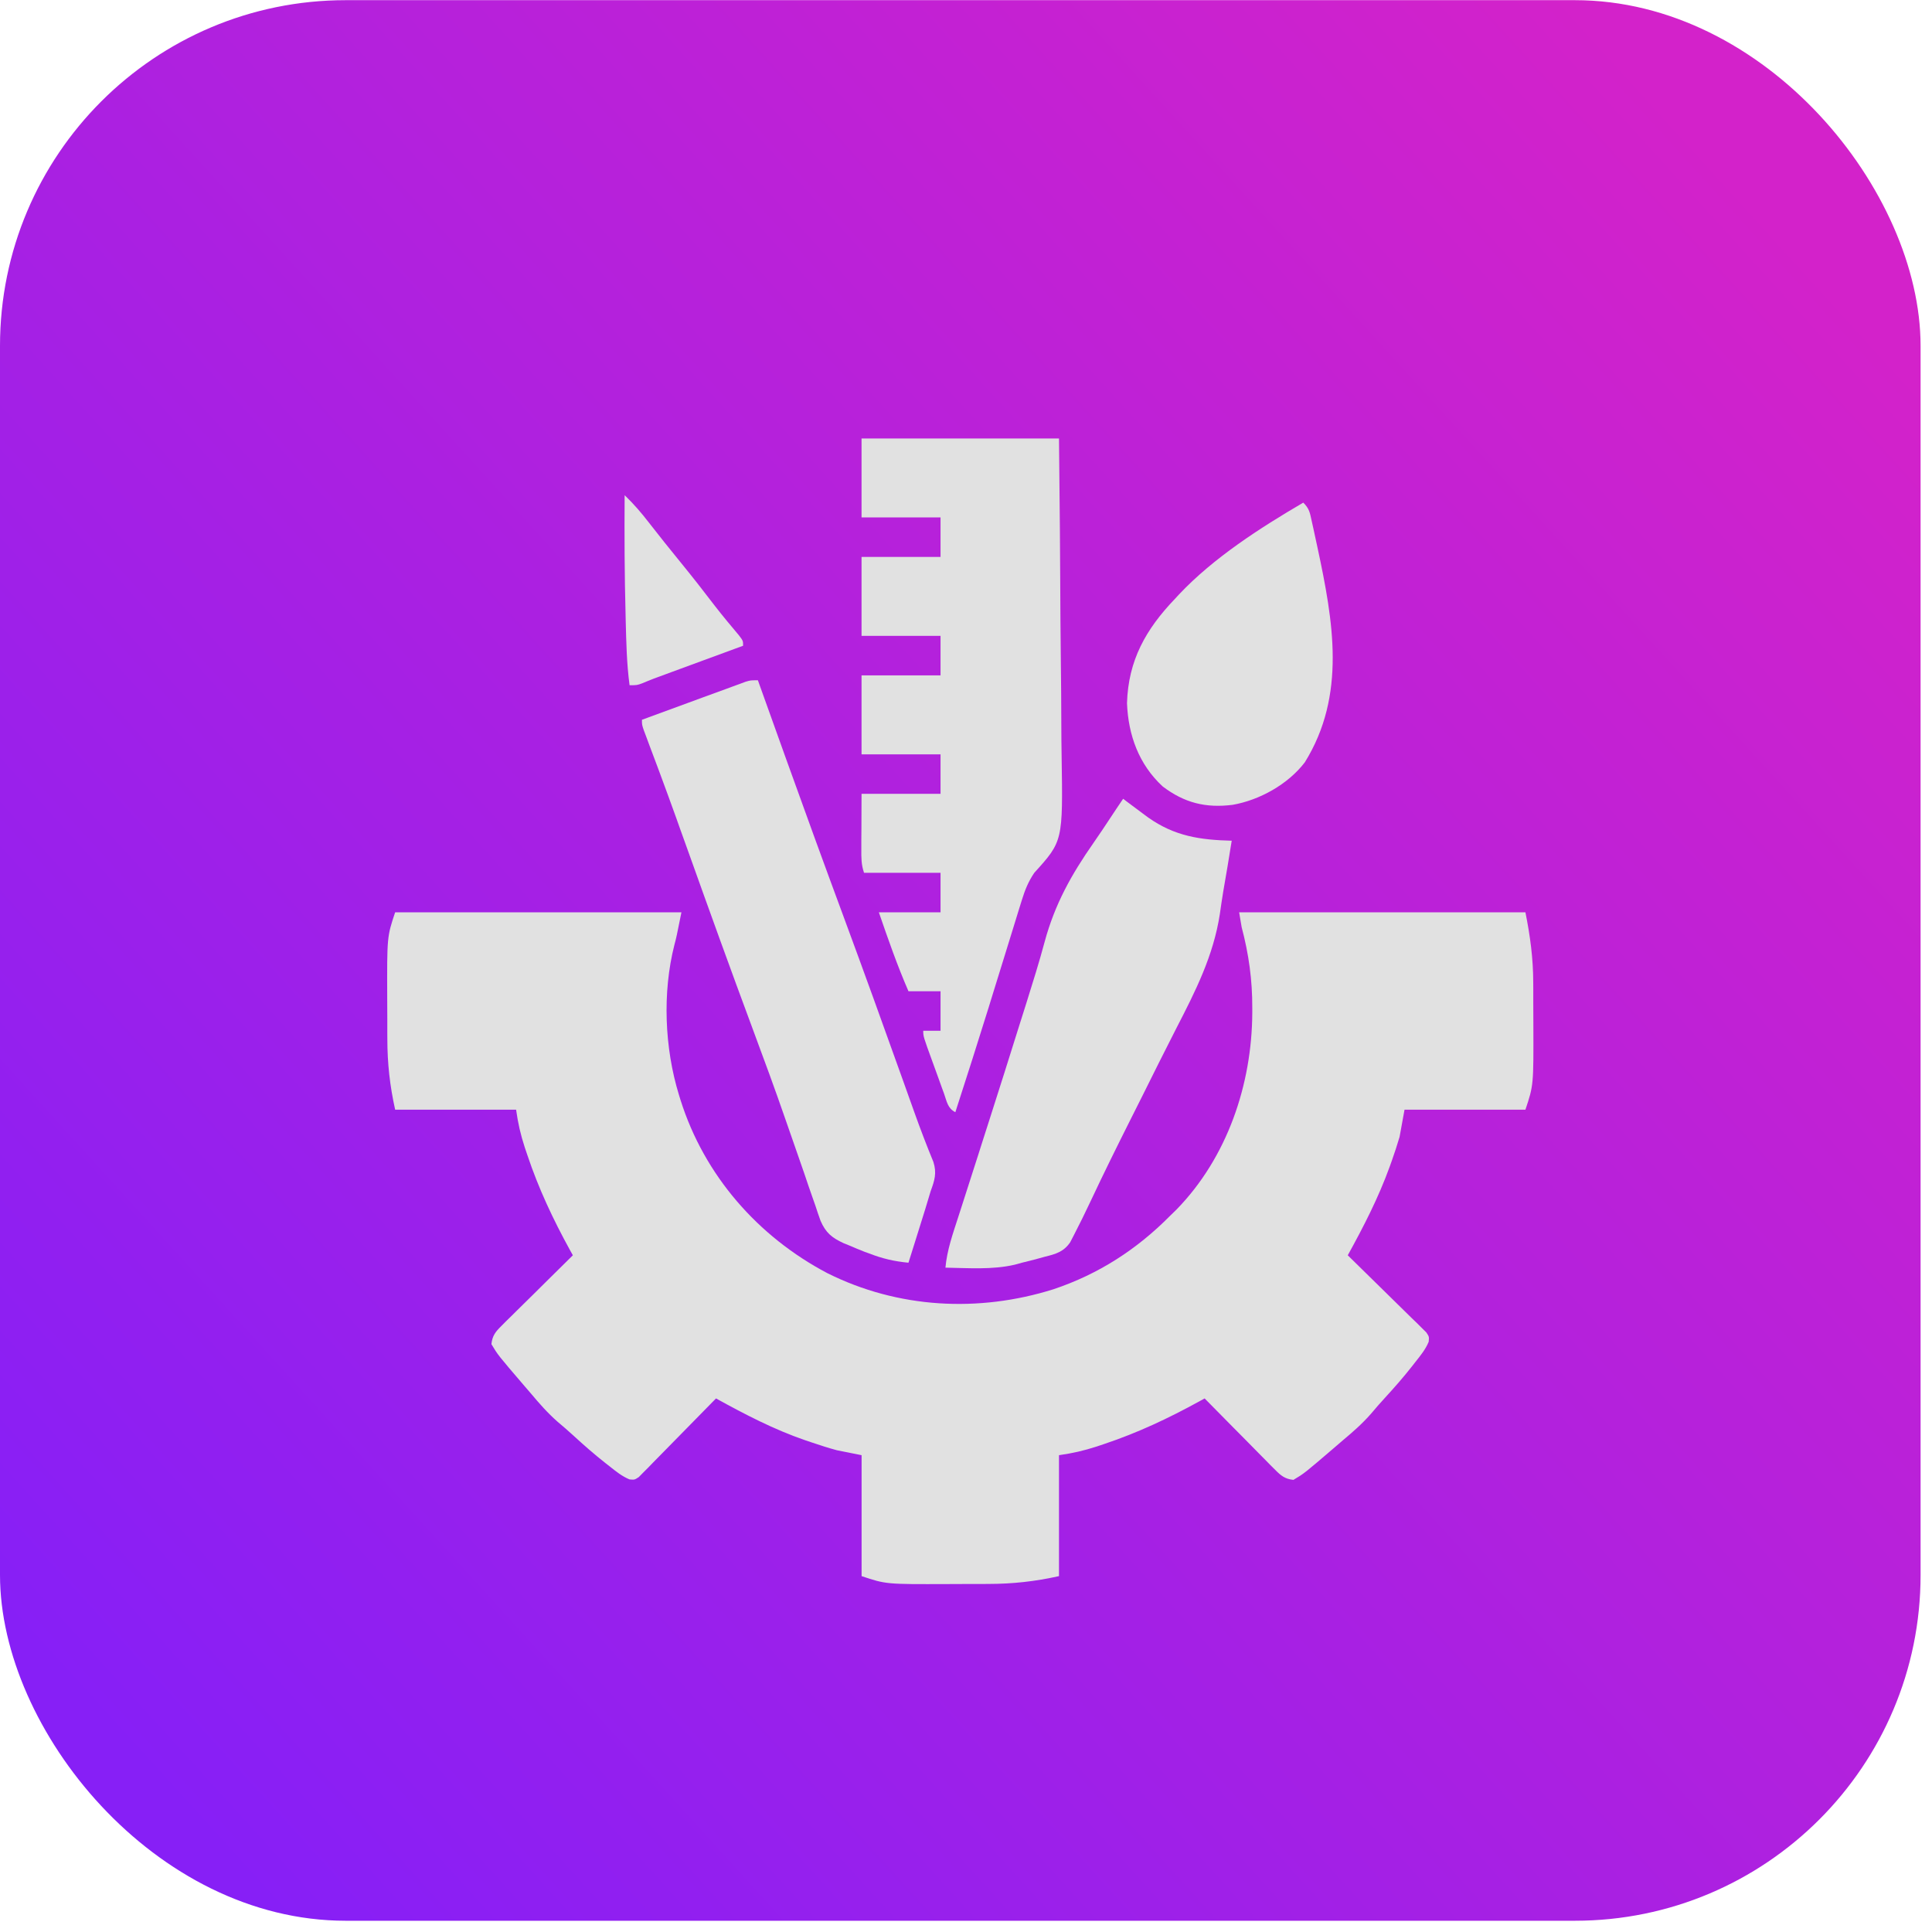
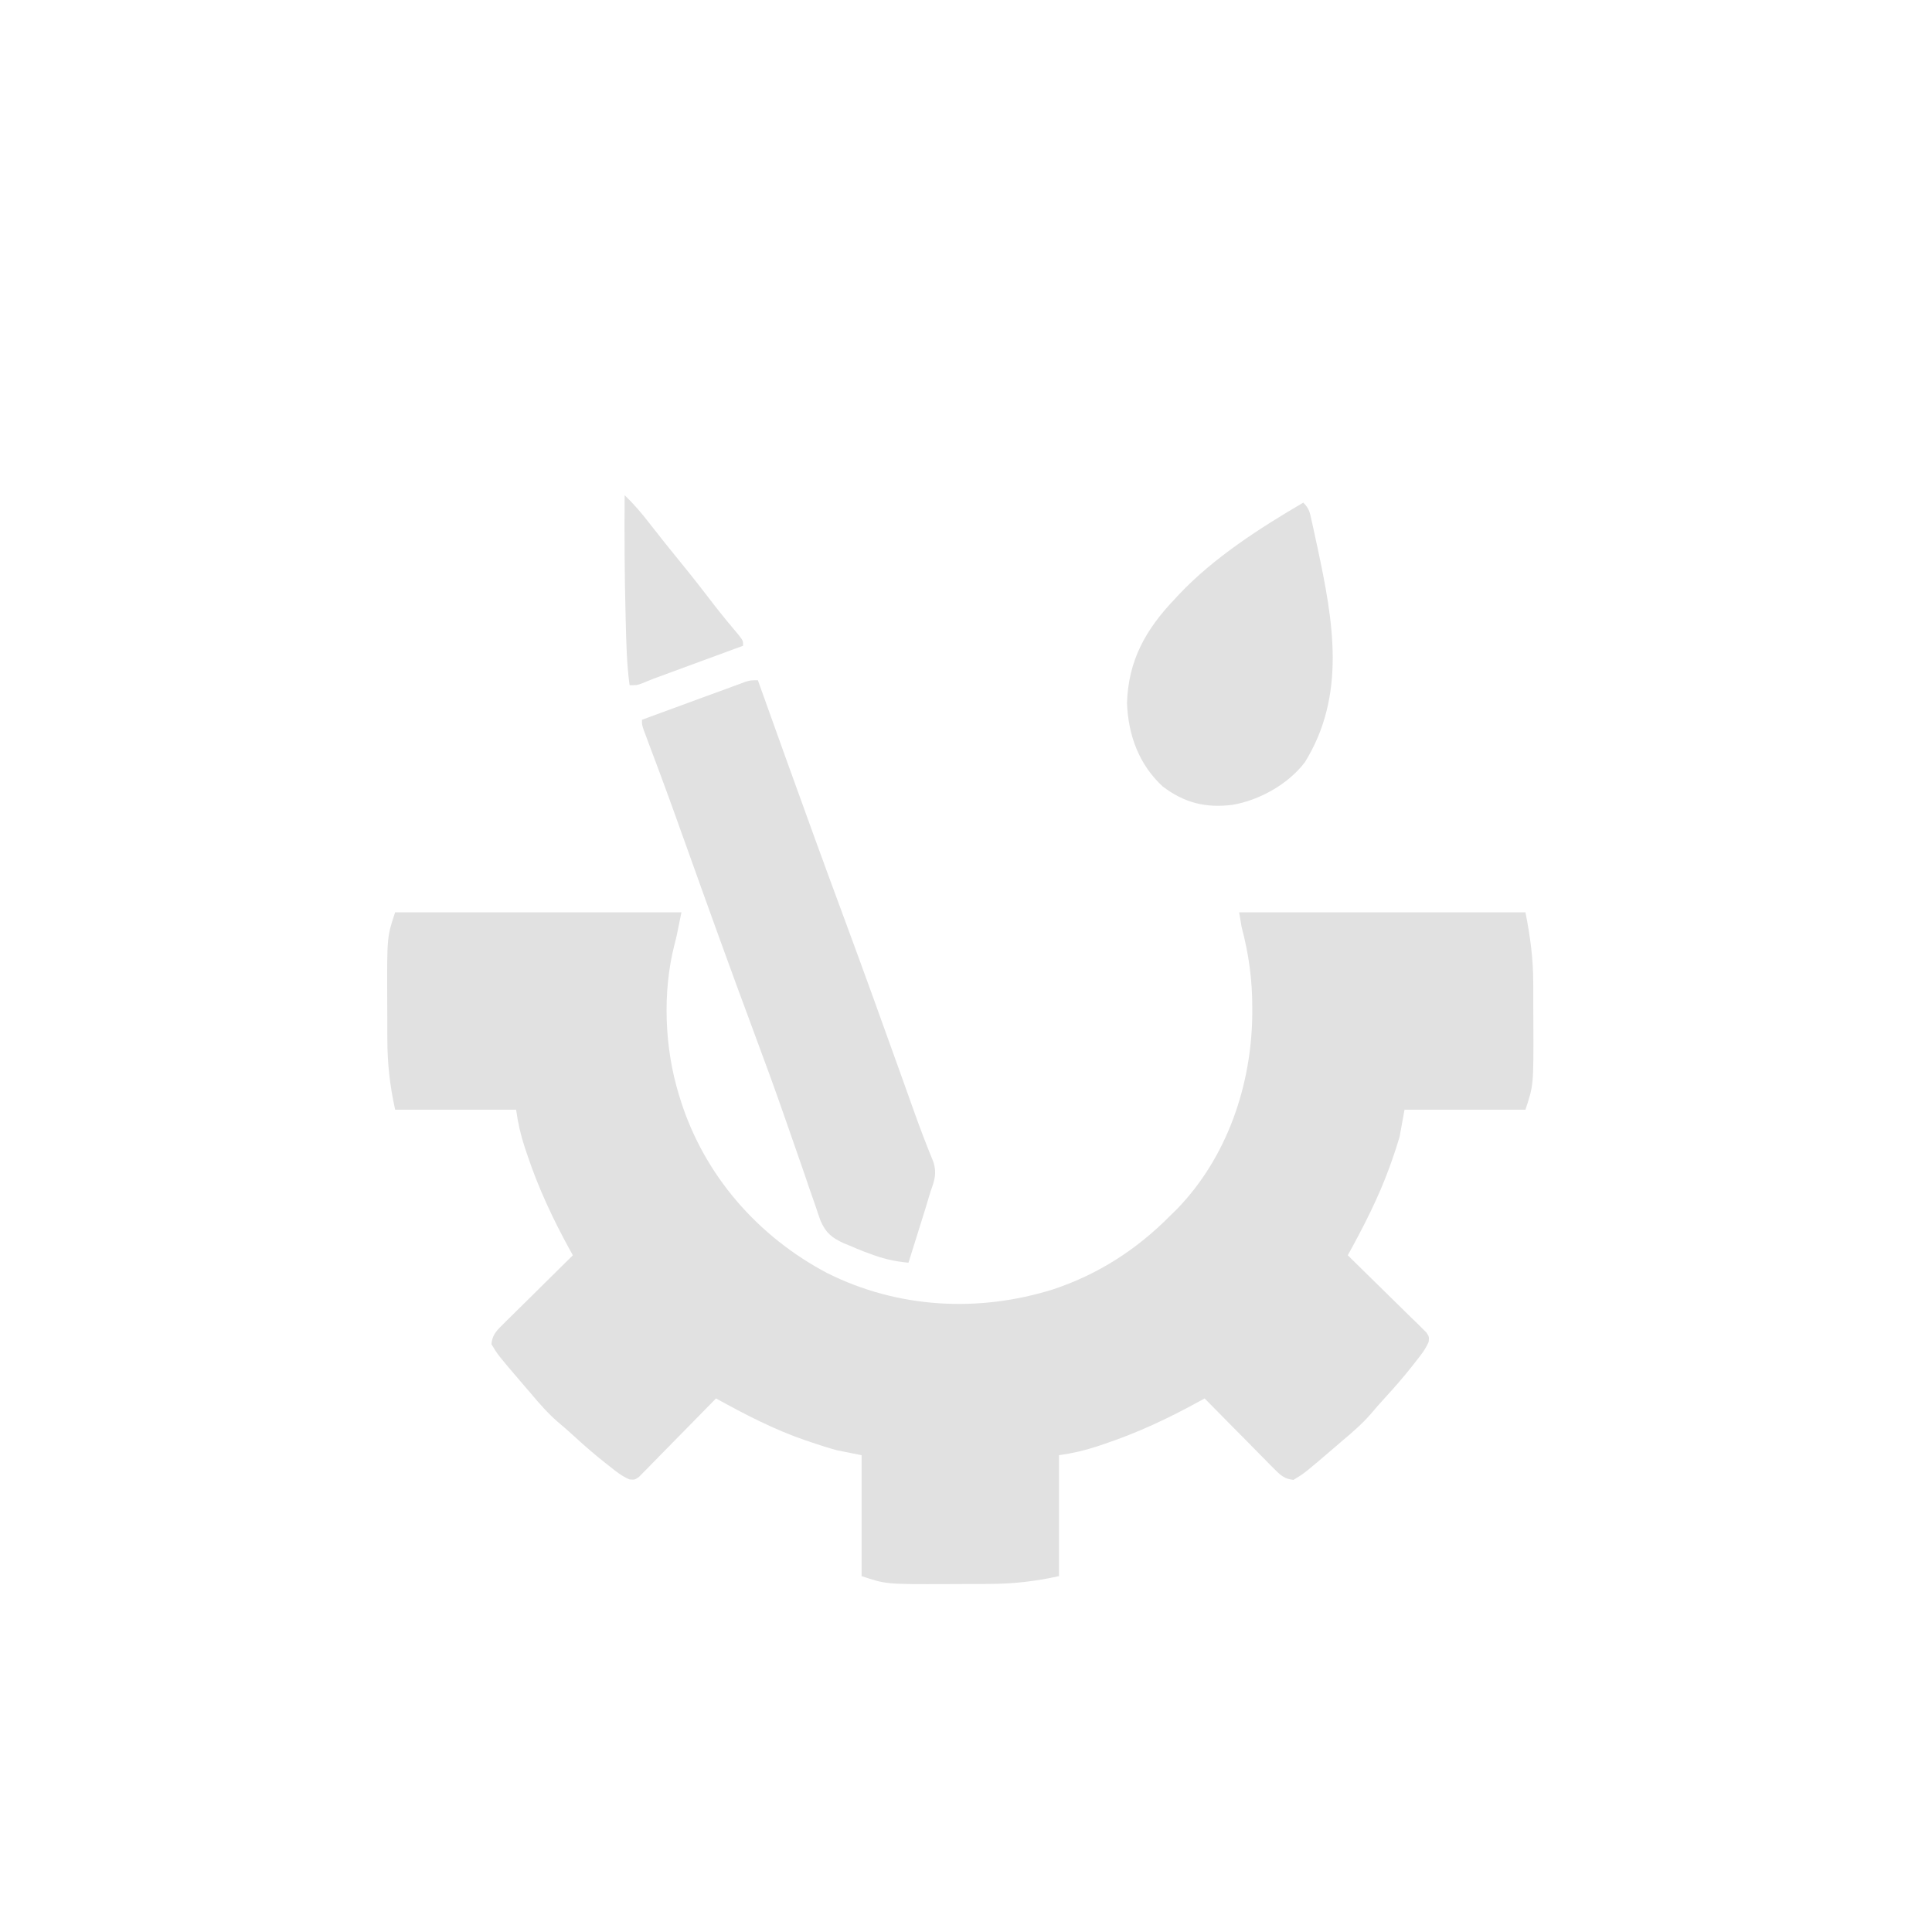
<svg xmlns="http://www.w3.org/2000/svg" width="45" height="45" viewBox="0 0 45 45" fill="none">
-   <rect y="0.004" width="44.734" height="44.734" rx="8.052" fill="url(#paint0_linear_78_301)" />
  <path d="M9.204 21.249C11.404 21.249 13.605 21.249 15.872 21.249C15.757 21.823 15.757 21.823 15.708 22.008C15.426 23.117 15.478 24.41 15.814 25.502C15.826 25.542 15.838 25.581 15.851 25.622C16.405 27.377 17.651 28.801 19.27 29.654C20.916 30.477 22.794 30.577 24.538 30.029C25.588 29.677 26.477 29.103 27.253 28.319C27.328 28.245 27.328 28.245 27.405 28.171C28.585 26.959 29.159 25.261 29.168 23.595C29.168 23.556 29.168 23.518 29.168 23.478C29.17 22.822 29.087 22.226 28.92 21.593C28.901 21.48 28.882 21.366 28.862 21.249C31.063 21.249 33.263 21.249 35.53 21.249C35.642 21.809 35.711 22.32 35.712 22.887C35.712 22.938 35.713 22.988 35.713 23.041C35.713 23.147 35.713 23.254 35.713 23.361C35.713 23.521 35.714 23.681 35.715 23.841C35.72 25.277 35.72 25.277 35.53 25.847C34.601 25.847 33.671 25.847 32.714 25.847C32.676 26.056 32.638 26.264 32.599 26.479C32.543 26.667 32.485 26.849 32.419 27.033C32.401 27.082 32.384 27.131 32.366 27.181C32.105 27.9 31.761 28.57 31.392 29.238C31.415 29.262 31.439 29.285 31.464 29.309C31.712 29.55 31.959 29.793 32.205 30.036C32.297 30.127 32.39 30.217 32.482 30.308C32.615 30.437 32.747 30.567 32.879 30.698C32.921 30.738 32.963 30.779 33.006 30.82C33.044 30.858 33.082 30.896 33.121 30.935C33.155 30.968 33.188 31.001 33.223 31.036C33.288 31.135 33.288 31.135 33.277 31.252C33.205 31.428 33.089 31.57 32.972 31.717C32.947 31.75 32.921 31.783 32.894 31.817C32.693 32.073 32.48 32.317 32.259 32.557C32.147 32.678 32.04 32.802 31.934 32.928C31.733 33.158 31.511 33.353 31.276 33.549C31.216 33.601 31.156 33.653 31.095 33.705C30.381 34.317 30.381 34.317 30.127 34.469C29.932 34.449 29.837 34.373 29.702 34.236C29.665 34.2 29.628 34.163 29.59 34.125C29.532 34.065 29.532 34.065 29.472 34.004C29.432 33.963 29.391 33.922 29.349 33.88C29.22 33.75 29.092 33.619 28.963 33.488C28.875 33.4 28.788 33.312 28.7 33.223C28.486 33.007 28.271 32.79 28.058 32.572C27.997 32.606 27.997 32.606 27.935 32.64C27.215 33.035 26.503 33.371 25.723 33.632C25.664 33.652 25.605 33.671 25.545 33.692C25.244 33.789 24.985 33.849 24.666 33.894C24.666 34.824 24.666 35.753 24.666 36.711C24.107 36.835 23.593 36.892 23.022 36.893C22.972 36.893 22.921 36.893 22.869 36.894C22.763 36.894 22.656 36.894 22.55 36.894C22.39 36.894 22.231 36.895 22.071 36.896C20.637 36.901 20.637 36.901 20.068 36.711C20.068 35.781 20.068 34.852 20.068 33.894C19.878 33.856 19.689 33.818 19.493 33.779C19.297 33.727 19.106 33.664 18.915 33.6C18.863 33.582 18.811 33.565 18.757 33.547C18.025 33.295 17.353 32.945 16.677 32.572C16.653 32.596 16.63 32.62 16.606 32.645C16.364 32.893 16.122 33.139 15.879 33.386C15.788 33.478 15.698 33.57 15.607 33.663C15.478 33.796 15.348 33.928 15.217 34.06C15.157 34.123 15.157 34.123 15.095 34.186C15.057 34.224 15.019 34.262 14.98 34.301C14.947 34.335 14.914 34.369 14.879 34.404C14.78 34.469 14.78 34.469 14.662 34.458C14.487 34.386 14.345 34.27 14.198 34.153C14.165 34.127 14.132 34.102 14.098 34.075C13.842 33.873 13.598 33.66 13.358 33.439C13.237 33.328 13.113 33.221 12.987 33.115C12.757 32.913 12.562 32.691 12.366 32.457C12.314 32.397 12.262 32.337 12.21 32.276C11.598 31.562 11.598 31.562 11.446 31.308C11.466 31.113 11.542 31.018 11.679 30.883C11.734 30.828 11.734 30.828 11.79 30.771C11.83 30.732 11.87 30.693 11.911 30.653C11.952 30.613 11.993 30.572 12.035 30.53C12.165 30.401 12.296 30.272 12.427 30.144C12.515 30.056 12.603 29.969 12.692 29.881C12.908 29.666 13.125 29.452 13.343 29.238C13.32 29.198 13.298 29.157 13.275 29.116C12.88 28.396 12.544 27.683 12.283 26.903C12.263 26.845 12.243 26.786 12.223 26.726C12.125 26.425 12.066 26.166 12.021 25.847C11.091 25.847 10.162 25.847 9.204 25.847C9.08 25.287 9.023 24.773 9.022 24.203C9.022 24.152 9.022 24.102 9.021 24.05C9.021 23.943 9.021 23.837 9.021 23.731C9.021 23.571 9.02 23.411 9.019 23.252C9.014 21.818 9.014 21.818 9.204 21.249Z" fill="#E1E1E1" />
-   <path d="M20.067 10.213C21.585 10.213 23.102 10.213 24.666 10.213C24.689 12.482 24.689 12.482 24.694 13.437C24.697 14.095 24.701 14.753 24.709 15.411C24.715 15.89 24.719 16.369 24.72 16.849C24.721 17.102 24.722 17.355 24.727 17.609C24.758 19.592 24.758 19.592 24.091 20.329C23.953 20.532 23.874 20.727 23.802 20.961C23.78 21.03 23.759 21.098 23.737 21.169C23.714 21.243 23.691 21.318 23.668 21.393C23.644 21.471 23.62 21.549 23.596 21.627C23.531 21.834 23.468 22.041 23.404 22.248C23.304 22.573 23.203 22.898 23.102 23.223C23.077 23.303 23.052 23.383 23.028 23.464C22.775 24.279 22.515 25.092 22.252 25.905C22.069 25.813 22.055 25.656 21.987 25.468C21.973 25.43 21.959 25.393 21.945 25.354C21.916 25.273 21.887 25.193 21.858 25.112C21.814 24.989 21.769 24.866 21.724 24.743C21.504 24.14 21.504 24.14 21.504 24.008C21.637 24.008 21.77 24.008 21.907 24.008C21.907 23.704 21.907 23.401 21.907 23.088C21.66 23.088 21.414 23.088 21.16 23.088C20.898 22.485 20.684 21.871 20.47 21.249C20.944 21.249 21.418 21.249 21.907 21.249C21.907 20.945 21.907 20.642 21.907 20.329C21.319 20.329 20.731 20.329 20.125 20.329C20.059 20.133 20.061 19.982 20.062 19.775C20.062 19.708 20.062 19.641 20.062 19.571C20.063 19.486 20.063 19.4 20.064 19.312C20.065 19.041 20.066 18.769 20.067 18.49C20.674 18.49 21.281 18.49 21.907 18.49C21.907 18.186 21.907 17.883 21.907 17.57C21.3 17.57 20.693 17.57 20.067 17.57C20.067 16.963 20.067 16.356 20.067 15.731C20.674 15.731 21.281 15.731 21.907 15.731C21.907 15.427 21.907 15.124 21.907 14.811C21.3 14.811 20.693 14.811 20.067 14.811C20.067 14.204 20.067 13.597 20.067 12.972C20.674 12.972 21.281 12.972 21.907 12.972C21.907 12.668 21.907 12.365 21.907 12.052C21.3 12.052 20.693 12.052 20.067 12.052C20.067 11.445 20.067 10.838 20.067 10.213Z" fill="#E1E1E1" />
  <path d="M17.653 15.845C17.667 15.884 17.681 15.923 17.695 15.963C17.876 16.469 18.057 16.974 18.239 17.48C18.254 17.521 18.269 17.563 18.284 17.606C18.734 18.859 19.189 20.11 19.652 21.36C20.119 22.622 20.576 23.889 21.029 25.156C21.083 25.308 21.137 25.459 21.191 25.61C21.228 25.712 21.265 25.815 21.301 25.918C21.439 26.304 21.585 26.686 21.741 27.065C21.823 27.325 21.768 27.496 21.677 27.744C21.635 27.882 21.594 28.021 21.552 28.159C21.506 28.309 21.458 28.46 21.411 28.61C21.387 28.688 21.362 28.766 21.338 28.844C21.279 29.033 21.219 29.222 21.16 29.411C20.83 29.38 20.551 29.315 20.244 29.195C20.206 29.181 20.169 29.168 20.13 29.154C20.012 29.108 19.896 29.059 19.78 29.009C19.738 28.992 19.697 28.975 19.653 28.958C19.378 28.831 19.234 28.716 19.112 28.434C19.07 28.317 19.029 28.198 18.991 28.079C18.968 28.014 18.945 27.95 18.922 27.883C18.86 27.707 18.799 27.53 18.74 27.352C18.676 27.164 18.61 26.976 18.544 26.788C18.462 26.554 18.38 26.32 18.299 26.085C18.054 25.376 17.795 24.673 17.533 23.969C17.02 22.59 16.521 21.207 16.026 19.821C15.96 19.639 15.895 19.456 15.829 19.273C15.804 19.203 15.779 19.133 15.754 19.061C15.624 18.701 15.494 18.342 15.36 17.983C15.34 17.929 15.34 17.929 15.319 17.873C15.254 17.7 15.19 17.527 15.124 17.354C15.102 17.293 15.079 17.233 15.056 17.17C15.035 17.117 15.015 17.063 14.995 17.008C14.952 16.88 14.952 16.88 14.952 16.765C15.309 16.634 15.666 16.503 16.023 16.372C16.144 16.328 16.266 16.283 16.387 16.238C16.562 16.174 16.736 16.11 16.911 16.047C16.965 16.026 17.02 16.006 17.076 15.986C17.126 15.967 17.177 15.949 17.229 15.93C17.274 15.914 17.318 15.897 17.364 15.88C17.481 15.845 17.481 15.845 17.653 15.845Z" fill="#E1E1E1" />
-   <path d="M26.16 18.605C26.187 18.625 26.215 18.646 26.242 18.668C26.367 18.763 26.494 18.857 26.62 18.95C26.661 18.98 26.701 19.01 26.743 19.041C27.361 19.478 27.952 19.563 28.689 19.582C28.627 19.978 28.56 20.374 28.491 20.769C28.462 20.944 28.437 21.118 28.412 21.293C28.262 22.263 27.847 23.082 27.403 23.943C27.134 24.467 26.873 24.995 26.61 25.522C26.519 25.705 26.427 25.887 26.335 26.07C26.017 26.703 25.703 27.338 25.402 27.979C25.275 28.249 25.144 28.516 25.007 28.78C24.98 28.831 24.954 28.883 24.926 28.936C24.777 29.156 24.588 29.21 24.339 29.271C24.292 29.284 24.246 29.297 24.198 29.31C24.067 29.346 23.936 29.379 23.803 29.411C23.748 29.426 23.693 29.441 23.636 29.457C23.113 29.579 22.555 29.535 22.021 29.526C22.058 29.119 22.191 28.744 22.316 28.357C22.341 28.281 22.365 28.204 22.39 28.128C22.442 27.965 22.494 27.802 22.547 27.639C22.629 27.383 22.711 27.126 22.794 26.87C22.807 26.827 22.821 26.784 22.835 26.74C22.863 26.653 22.89 26.567 22.918 26.48C22.96 26.349 23.002 26.218 23.044 26.087C23.277 25.36 23.507 24.633 23.735 23.904C23.792 23.722 23.85 23.539 23.908 23.357C24.056 22.885 24.204 22.414 24.332 21.936C24.57 21.058 24.954 20.37 25.475 19.625C25.605 19.439 25.73 19.25 25.855 19.061C25.955 18.908 26.058 18.756 26.16 18.605Z" fill="#E1E1E1" />
  <path d="M30.356 11.707C30.498 11.849 30.509 11.939 30.552 12.134C30.566 12.198 30.581 12.262 30.595 12.328C30.61 12.397 30.625 12.466 30.64 12.537C30.655 12.607 30.671 12.677 30.686 12.749C31.055 14.47 31.363 16.191 30.391 17.757C29.998 18.27 29.336 18.637 28.71 18.746C28.084 18.825 27.585 18.701 27.08 18.317C26.527 17.805 26.279 17.124 26.25 16.377C26.28 15.381 26.688 14.657 27.367 13.948C27.398 13.914 27.43 13.88 27.462 13.845C28.265 12.993 29.351 12.295 30.356 11.707Z" fill="#E1E1E1" />
  <path d="M14.549 11.534C14.761 11.738 14.945 11.952 15.124 12.185C15.361 12.49 15.602 12.791 15.846 13.09C16.122 13.428 16.391 13.771 16.655 14.118C16.836 14.351 17.025 14.577 17.215 14.803C17.308 14.926 17.308 14.926 17.308 15.041C17.244 15.065 17.179 15.088 17.112 15.113C16.872 15.201 16.631 15.29 16.391 15.378C16.287 15.416 16.183 15.455 16.079 15.493C15.929 15.548 15.78 15.603 15.63 15.658C15.584 15.675 15.537 15.692 15.49 15.71C15.446 15.726 15.402 15.742 15.357 15.759C15.296 15.781 15.296 15.781 15.234 15.804C15.142 15.839 15.05 15.876 14.96 15.915C14.837 15.96 14.837 15.96 14.664 15.96C14.597 15.461 14.587 14.961 14.574 14.459C14.573 14.389 14.573 14.389 14.571 14.319C14.546 13.391 14.543 12.463 14.549 11.534Z" fill="#E1E1E1" />
  <defs>
    <linearGradient id="paint0_linear_78_301" x1="41.791" y1="5.595" x2="2.943" y2="40.911" gradientUnits="userSpaceOnUse">
      <stop stop-color="#D322CA" />
      <stop offset="1" stop-color="#871FF6" />
    </linearGradient>
  </defs>
</svg>